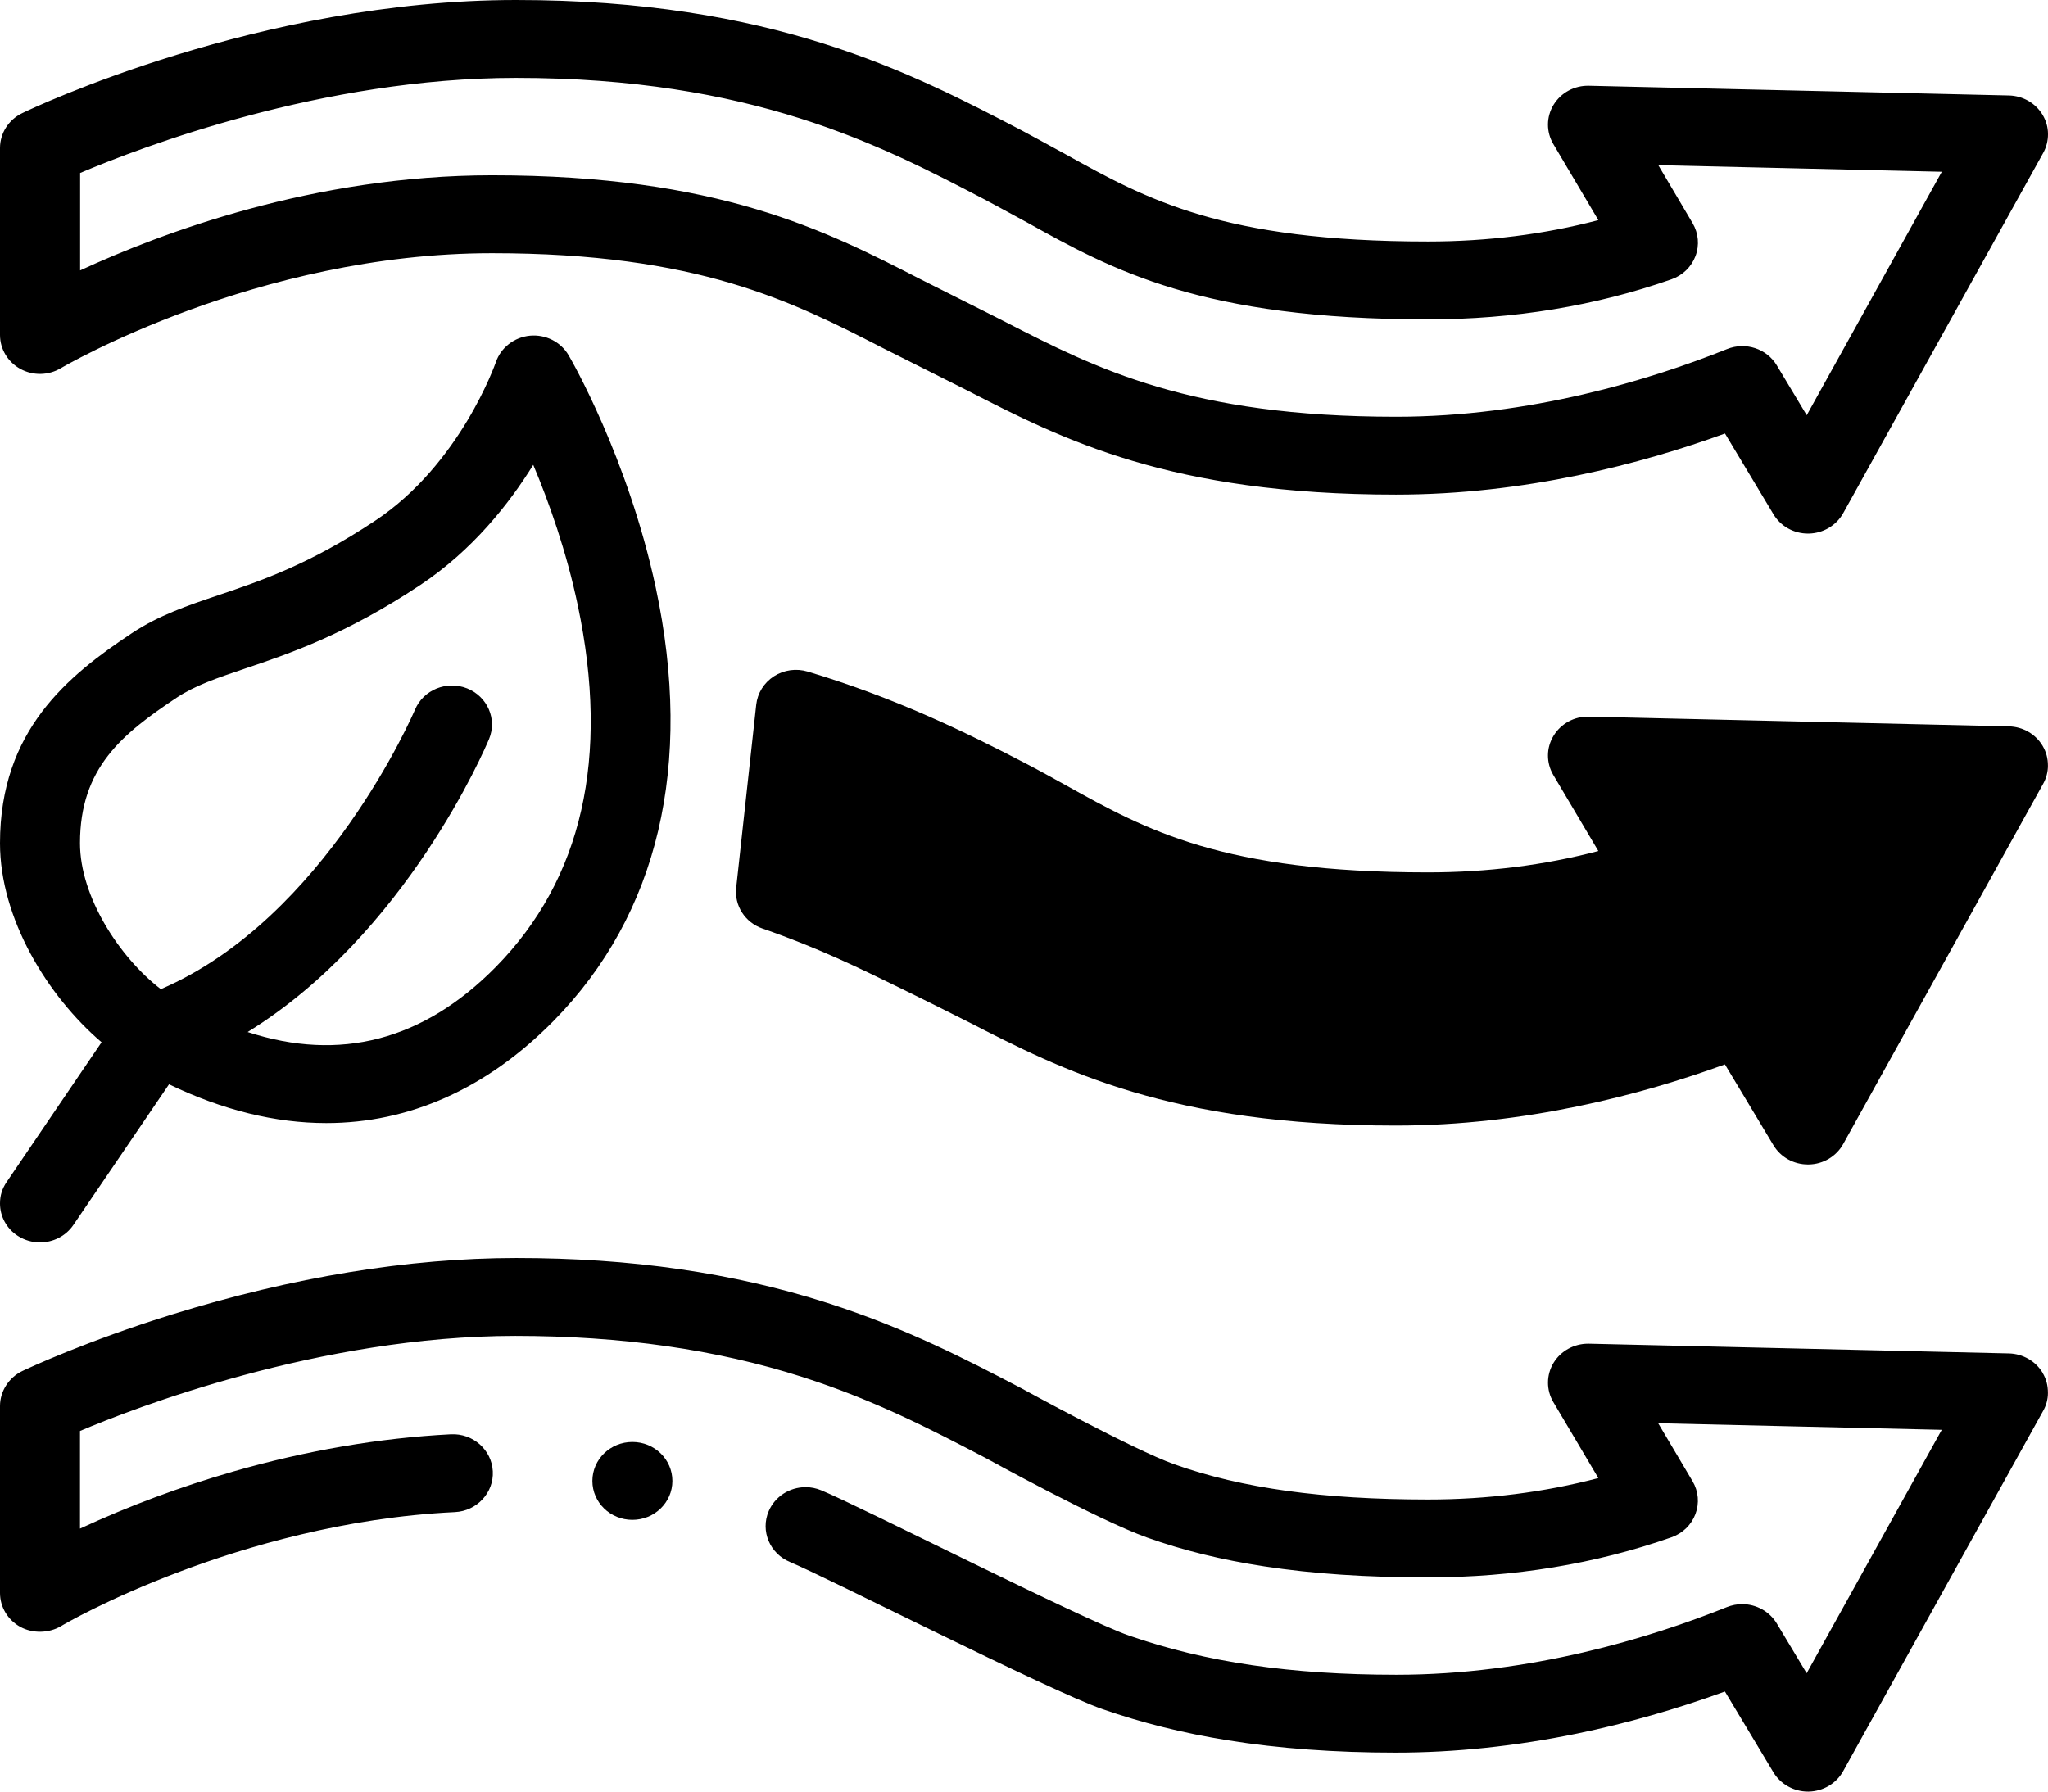
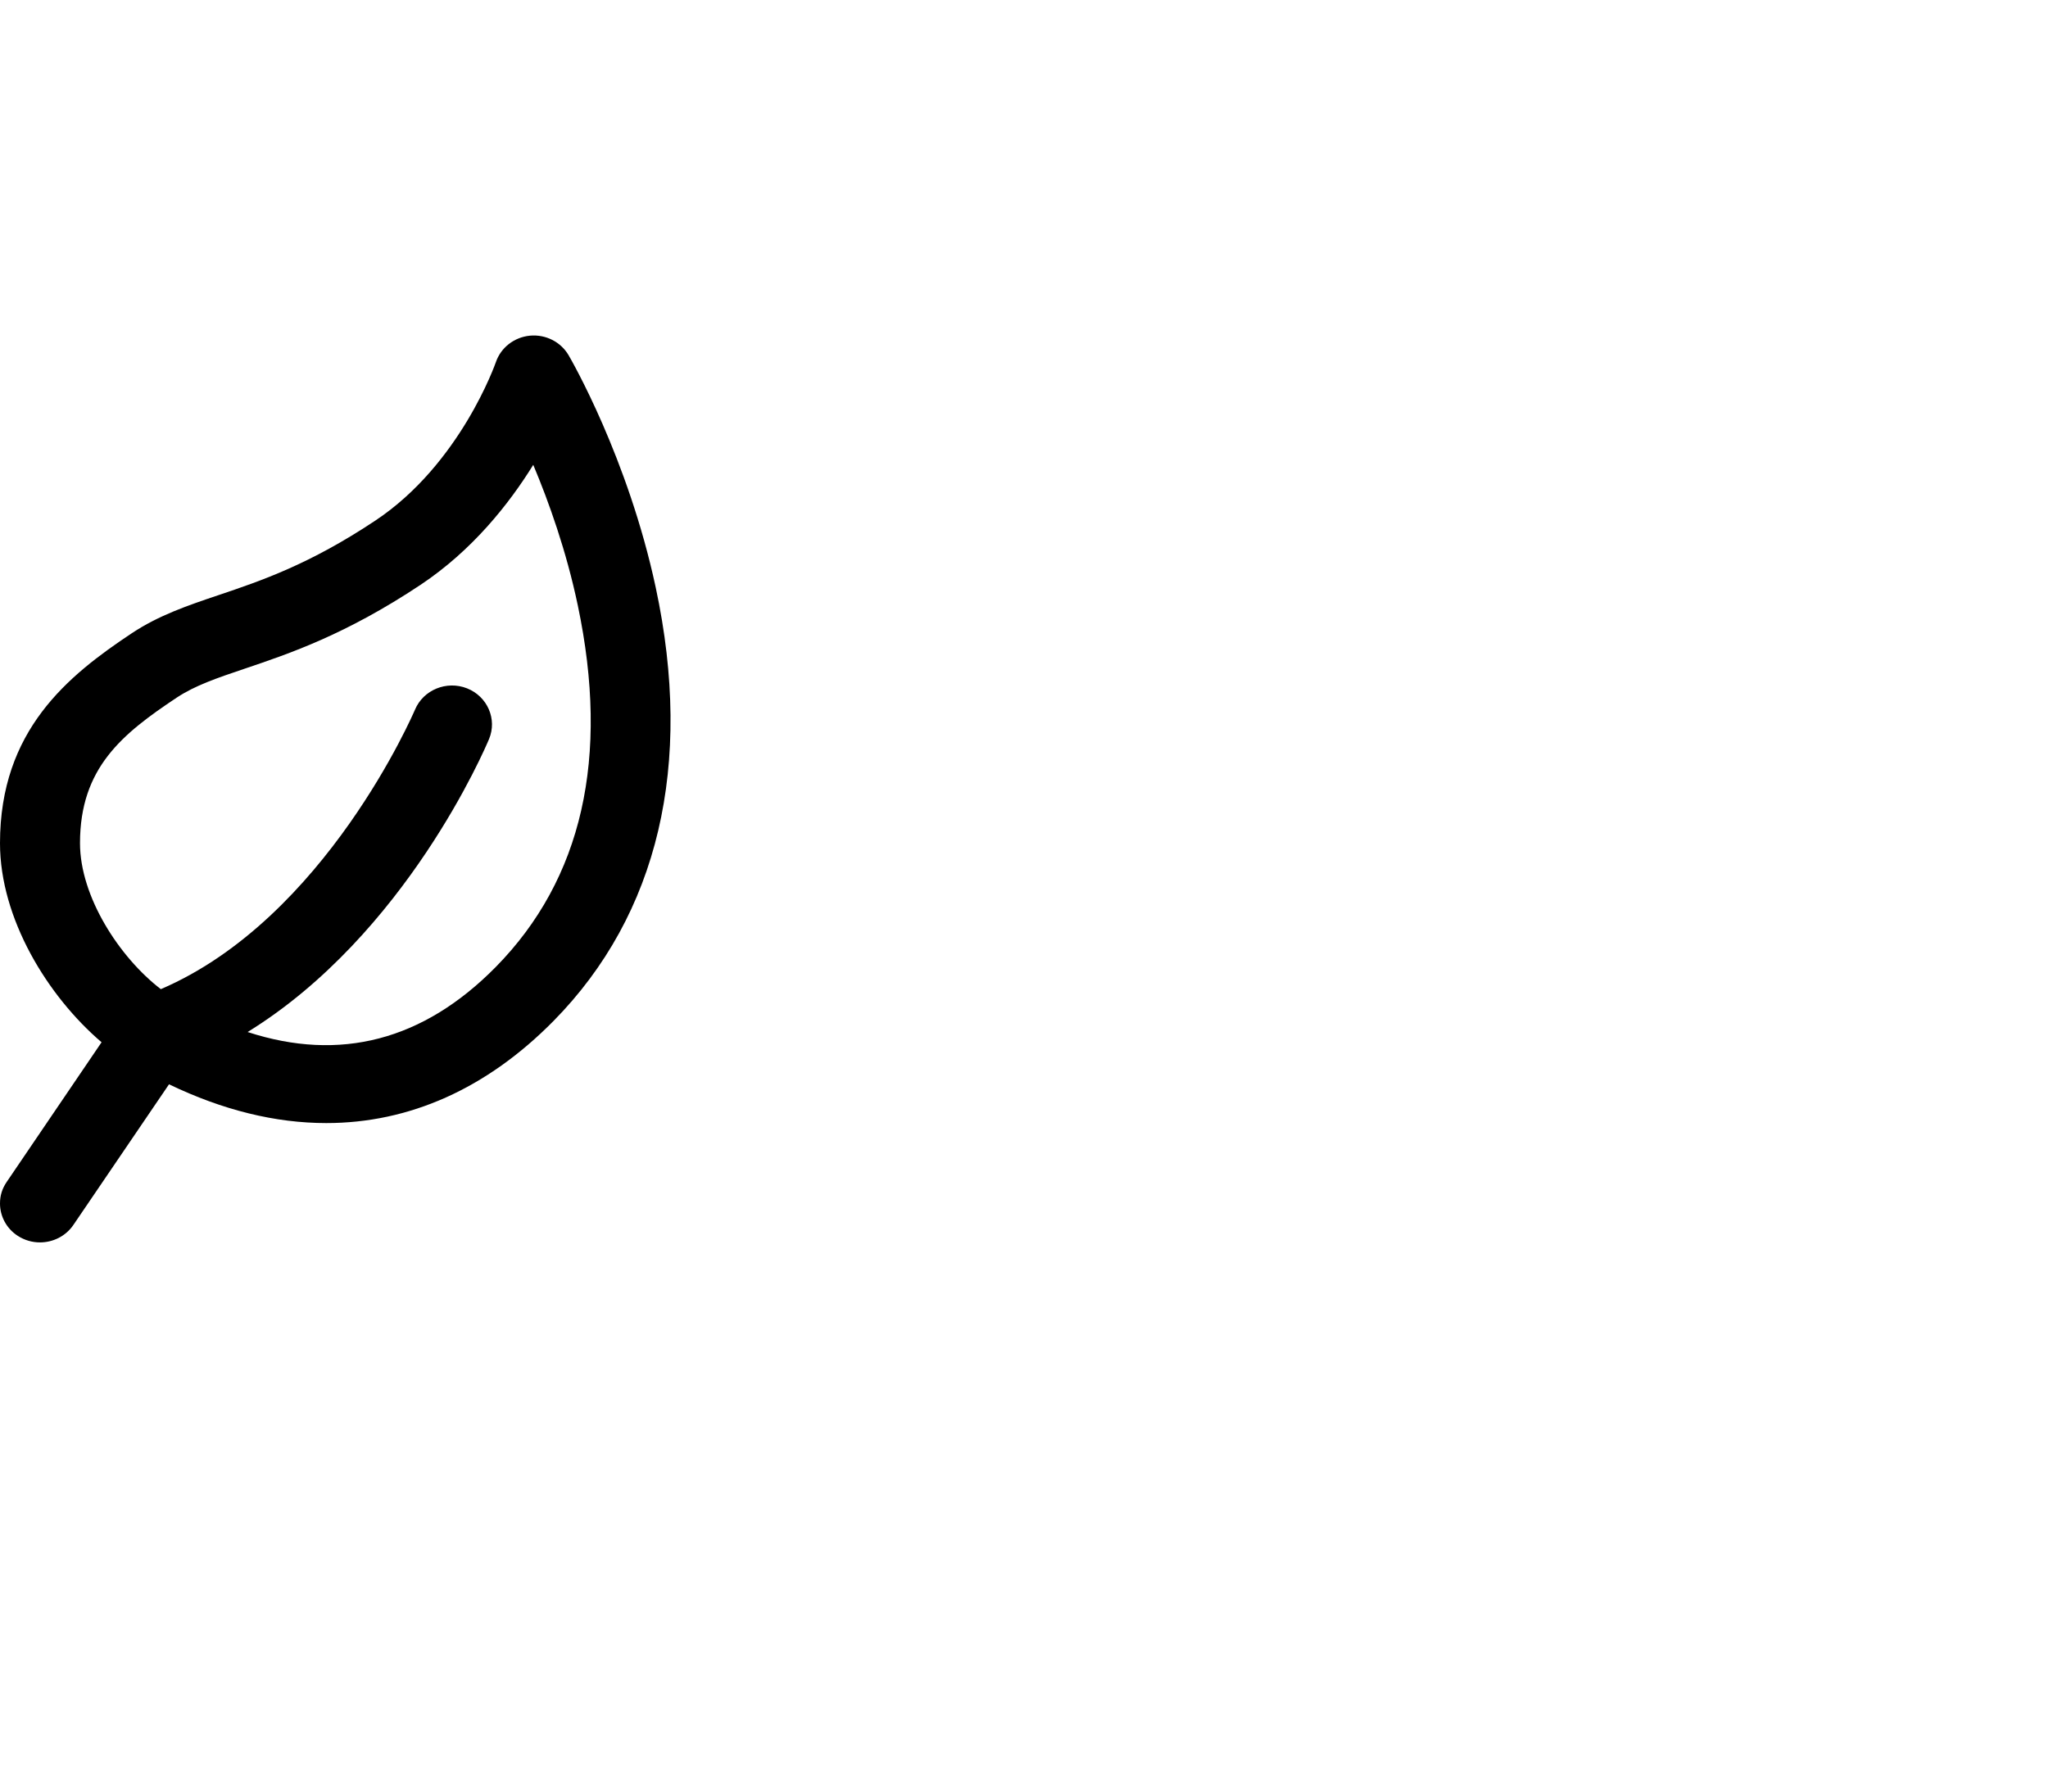
<svg xmlns="http://www.w3.org/2000/svg" fill="none" viewBox="0 0 32 28" height="28" width="32">
  <g clip-path="url(#clip0_974_1386)">
-     <path fill="black" d="M31.39 11.352L24.827 11.2C24.601 11.193 24.391 11.308 24.275 11.498C24.159 11.687 24.158 11.922 24.271 12.113L24.974 13.3C24.131 13.522 23.239 13.634 22.312 13.634C19.101 13.634 17.914 12.974 16.657 12.274C16.46 12.165 16.256 12.051 16.045 11.941C15.066 11.43 13.973 10.901 12.621 10.496C12.443 10.442 12.249 10.469 12.093 10.569C11.937 10.67 11.836 10.832 11.816 11.013L11.503 13.874C11.472 14.153 11.642 14.418 11.915 14.512C12.785 14.814 13.416 15.124 14.084 15.451C14.212 15.513 14.897 15.852 15.121 15.967C16.603 16.728 18.284 17.591 21.812 17.591C23.829 17.591 25.651 17.108 26.952 16.635L27.71 17.898C27.822 18.085 28.027 18.199 28.249 18.199C28.253 18.199 28.256 18.199 28.26 18.199C28.486 18.196 28.692 18.073 28.799 17.881L31.924 12.25C31.973 12.162 31.999 12.065 31.999 11.968C31.999 11.85 31.972 11.752 31.915 11.655C31.806 11.472 31.607 11.357 31.389 11.352L31.39 11.352Z" />
-     <path fill="black" d="M0.319 5.766C0.517 5.874 0.758 5.869 0.951 5.754C0.981 5.736 4.007 3.957 7.688 3.957C10.908 3.957 12.377 4.711 13.798 5.441C14.018 5.553 14.897 5.992 15.121 6.106C16.603 6.867 18.283 7.73 21.812 7.73C23.829 7.73 25.651 7.248 26.953 6.775L27.711 8.038C27.823 8.225 28.028 8.339 28.25 8.339C28.254 8.339 28.257 8.339 28.261 8.339C28.486 8.335 28.692 8.213 28.8 8.02L31.925 2.39C31.976 2.298 32 2.198 32 2.098C32 1.986 31.971 1.889 31.916 1.795C31.806 1.612 31.608 1.497 31.39 1.492L24.828 1.34C24.601 1.334 24.391 1.448 24.275 1.637C24.159 1.827 24.158 2.062 24.271 2.252L24.974 3.44C24.131 3.662 23.239 3.774 22.312 3.774C19.101 3.774 17.914 3.113 16.657 2.415C16.46 2.305 15.971 2.042 15.971 2.042C14.229 1.132 12.062 0 8.062 0C4.063 0 0.497 1.695 0.348 1.768C0.135 1.87 0 2.082 0 2.313V5.235C0 5.455 0.122 5.658 0.319 5.766V5.766ZM1.25 2.704C2.212 2.296 5.04 1.217 8.062 1.217C11.748 1.217 13.762 2.269 15.38 3.115C15.38 3.115 15.839 3.361 16.038 3.471C17.381 4.219 18.77 4.991 22.313 4.991C23.651 4.991 24.931 4.781 26.117 4.365C26.291 4.304 26.428 4.171 26.492 4.002C26.556 3.832 26.539 3.644 26.447 3.488L25.911 2.581L30.341 2.684L28.23 6.489L27.763 5.711C27.606 5.448 27.274 5.339 26.986 5.455C25.781 5.938 23.904 6.513 21.814 6.513C18.594 6.513 17.126 5.759 15.706 5.03C15.486 4.916 14.606 4.478 14.383 4.364C12.9 3.602 11.219 2.739 7.689 2.739C4.911 2.739 2.516 3.641 1.252 4.226V2.704L1.25 2.704Z" />
-     <path fill="black" d="M31.916 21.455C31.808 21.273 31.606 21.157 31.39 21.152L24.828 21H24.812C24.593 21 24.387 21.114 24.275 21.298C24.16 21.487 24.158 21.723 24.271 21.913L24.974 23.1C24.131 23.322 23.236 23.435 22.312 23.435C20.665 23.434 19.406 23.26 18.352 22.886C17.706 22.657 15.954 21.694 15.954 21.694C15.115 21.256 14.164 20.759 12.928 20.363C11.453 19.891 9.861 19.661 8.066 19.661C6.386 19.662 4.574 19.958 2.691 20.542C1.341 20.962 0.447 21.381 0.349 21.427L0.347 21.428C0.137 21.53 0 21.744 0 21.974V24.896C0 25.115 0.122 25.319 0.319 25.427C0.512 25.532 0.766 25.526 0.954 25.414C0.96 25.409 1.66 24.993 2.831 24.554C3.829 24.179 5.381 23.714 7.108 23.632C7.452 23.615 7.718 23.328 7.7 22.993C7.683 22.659 7.39 22.398 7.044 22.416C5.93 22.473 4.783 22.67 3.636 23C2.815 23.237 2.012 23.536 1.25 23.89V22.364C2.073 22.014 4.998 20.878 8.052 20.878C9.714 20.879 11.188 21.089 12.537 21.52C13.674 21.884 14.55 22.342 15.398 22.785C15.398 22.785 17.16 23.758 17.924 24.03C18.488 24.231 19.087 24.378 19.755 24.48C20.514 24.596 21.347 24.652 22.302 24.652H22.315C23.652 24.652 24.931 24.442 26.116 24.026C26.291 23.965 26.427 23.832 26.491 23.663C26.555 23.493 26.539 23.306 26.446 23.149L25.909 22.243L30.34 22.346L28.229 26.15L27.762 25.372C27.65 25.186 27.443 25.07 27.221 25.07C27.14 25.07 27.06 25.086 26.984 25.116C25.781 25.599 23.907 26.174 21.819 26.174H21.812C20.169 26.173 18.844 25.979 17.644 25.563C16.909 25.309 13.418 23.53 12.829 23.29C12.751 23.258 12.671 23.242 12.588 23.242C12.335 23.242 12.108 23.39 12.011 23.617C11.878 23.927 12.029 24.284 12.347 24.413V24.414C12.868 24.625 16.389 26.42 17.223 26.71C17.847 26.927 18.489 27.087 19.188 27.199C19.982 27.327 20.861 27.391 21.802 27.391H21.812C22.733 27.391 23.685 27.29 24.644 27.093C25.411 26.935 26.187 26.714 26.952 26.436L27.71 27.699C27.821 27.884 28.028 28 28.249 28H28.26C28.485 27.996 28.692 27.874 28.799 27.681L31.924 22.05C31.973 21.963 31.999 21.867 31.999 21.771C31.999 21.651 31.973 21.552 31.915 21.455H31.916Z" />
    <path fill="black" d="M0 18.809C0 19.006 0.099 19.2 0.28 19.316C0.386 19.384 0.506 19.417 0.624 19.417C0.827 19.417 1.026 19.321 1.146 19.145L2.641 16.946C3.479 17.35 4.304 17.552 5.098 17.552C6.393 17.552 7.603 17.017 8.649 15.956C10.286 14.293 10.839 11.952 10.246 9.183C9.812 7.155 8.922 5.616 8.884 5.551C8.762 5.343 8.526 5.223 8.28 5.246C8.034 5.27 7.826 5.432 7.748 5.66C7.742 5.676 7.194 7.251 5.866 8.135C4.834 8.822 4.078 9.077 3.411 9.302C2.933 9.463 2.482 9.616 2.06 9.896C1.063 10.559 0 11.413 0 13.178C0 14.354 0.741 15.566 1.587 16.289L0.104 18.473C0.034 18.576 0 18.683 0 18.809ZM1.25 13.178C1.25 12.002 1.906 11.472 2.764 10.901C3.049 10.713 3.389 10.597 3.819 10.452C4.524 10.214 5.401 9.918 6.571 9.14C7.38 8.601 7.953 7.877 8.332 7.265C8.576 7.845 8.849 8.61 9.028 9.461C9.529 11.838 9.098 13.739 7.746 15.113C6.614 16.261 5.314 16.6 3.869 16.129C6.343 14.603 7.582 11.692 7.641 11.551C7.771 11.24 7.617 10.885 7.298 10.758C6.979 10.632 6.614 10.781 6.484 11.092C6.469 11.125 5.087 14.355 2.513 15.459C1.866 14.962 1.25 14.014 1.25 13.178Z" />
-     <path fill="black" d="M9.881 23.753C10.226 23.753 10.506 23.481 10.506 23.145C10.506 22.808 10.226 22.536 9.881 22.536C9.536 22.536 9.256 22.808 9.256 23.145C9.256 23.481 9.536 23.753 9.881 23.753Z" />
  </g>
  <defs>
    <clipPath id="clip0_974_1386">
      <rect fill="white" height="28" width="32" />
    </clipPath>
  </defs>
</svg>